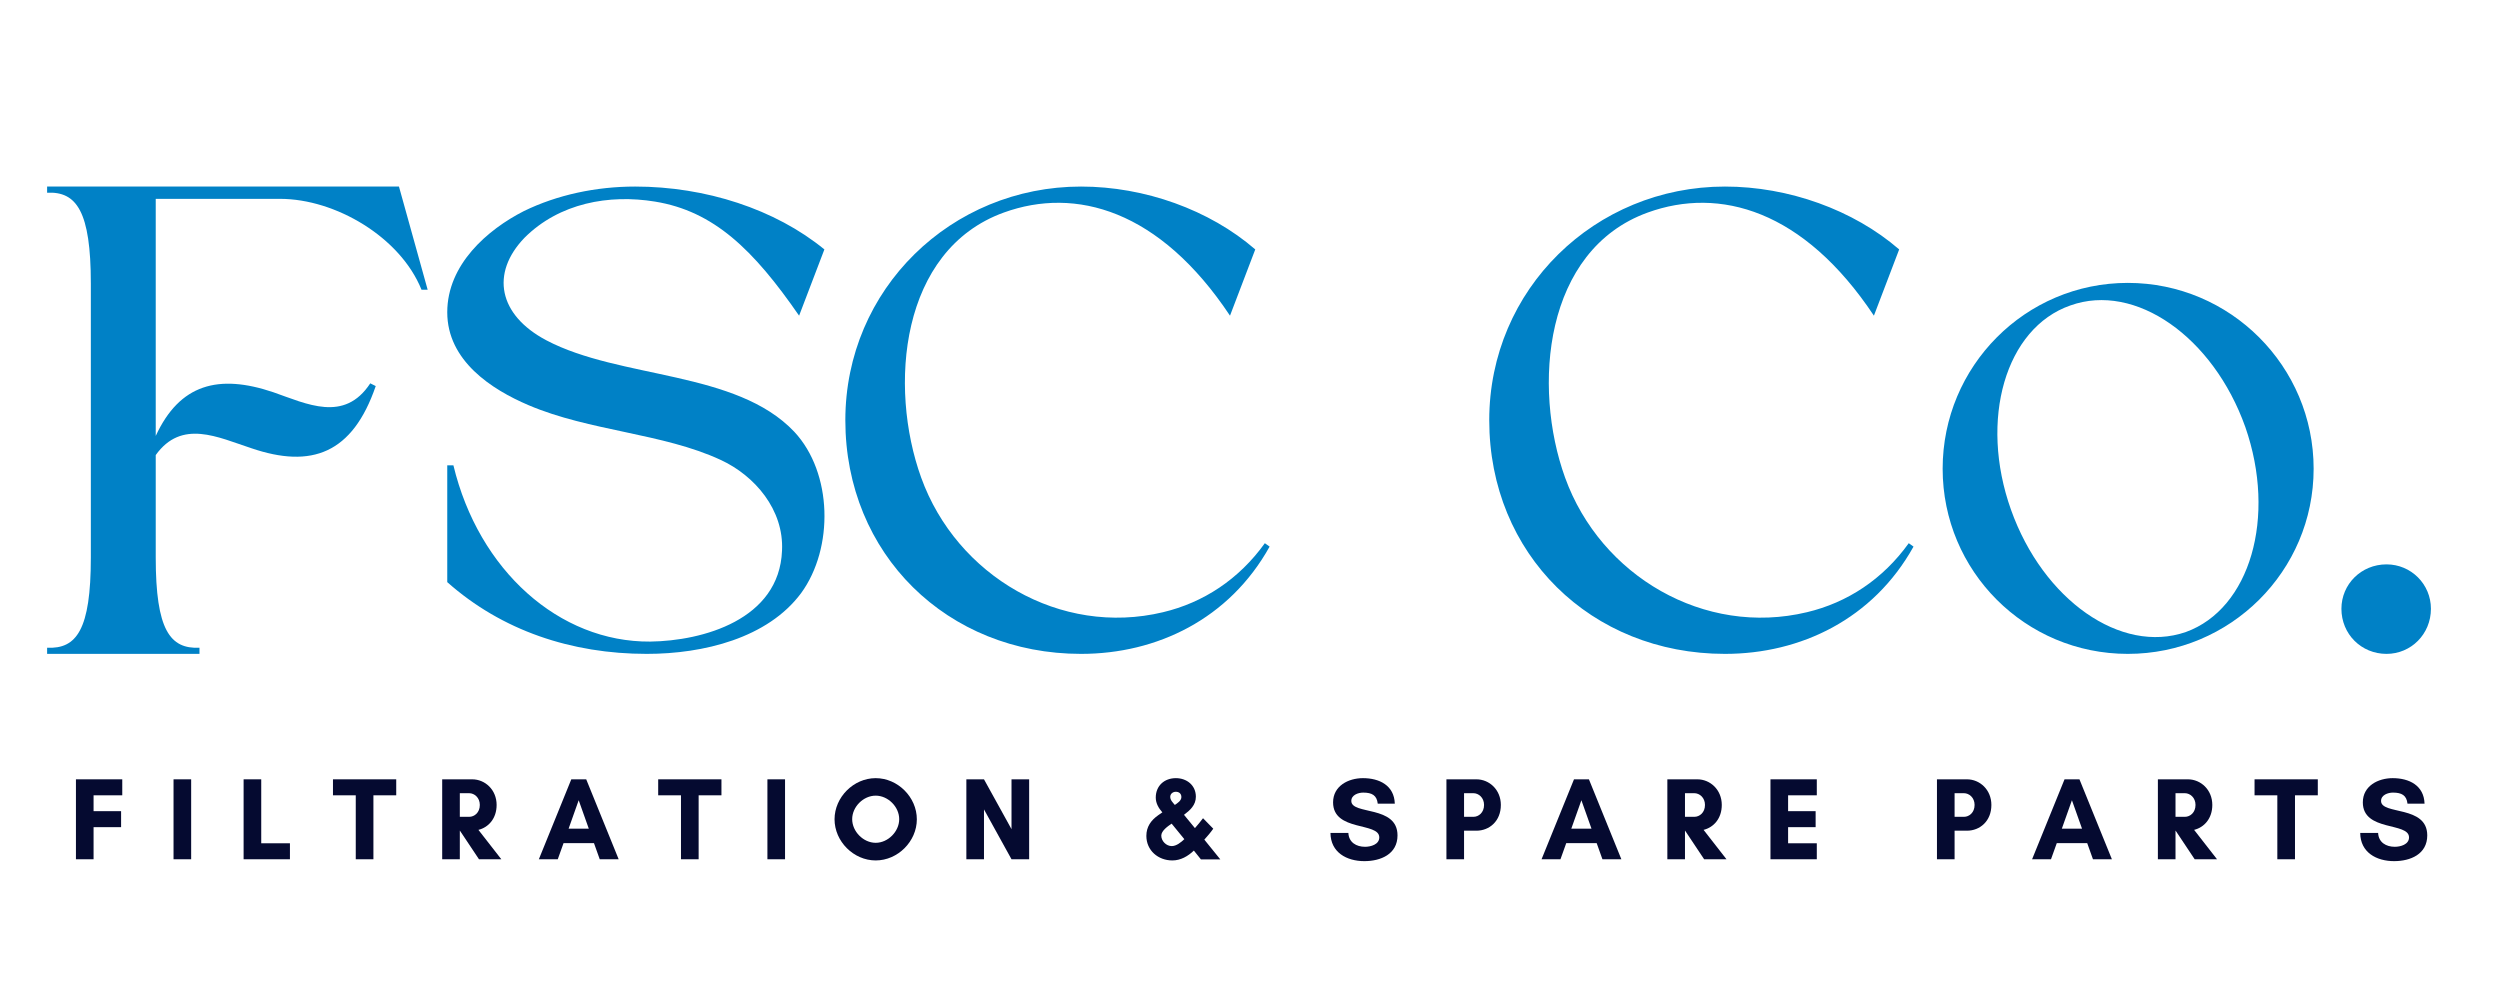
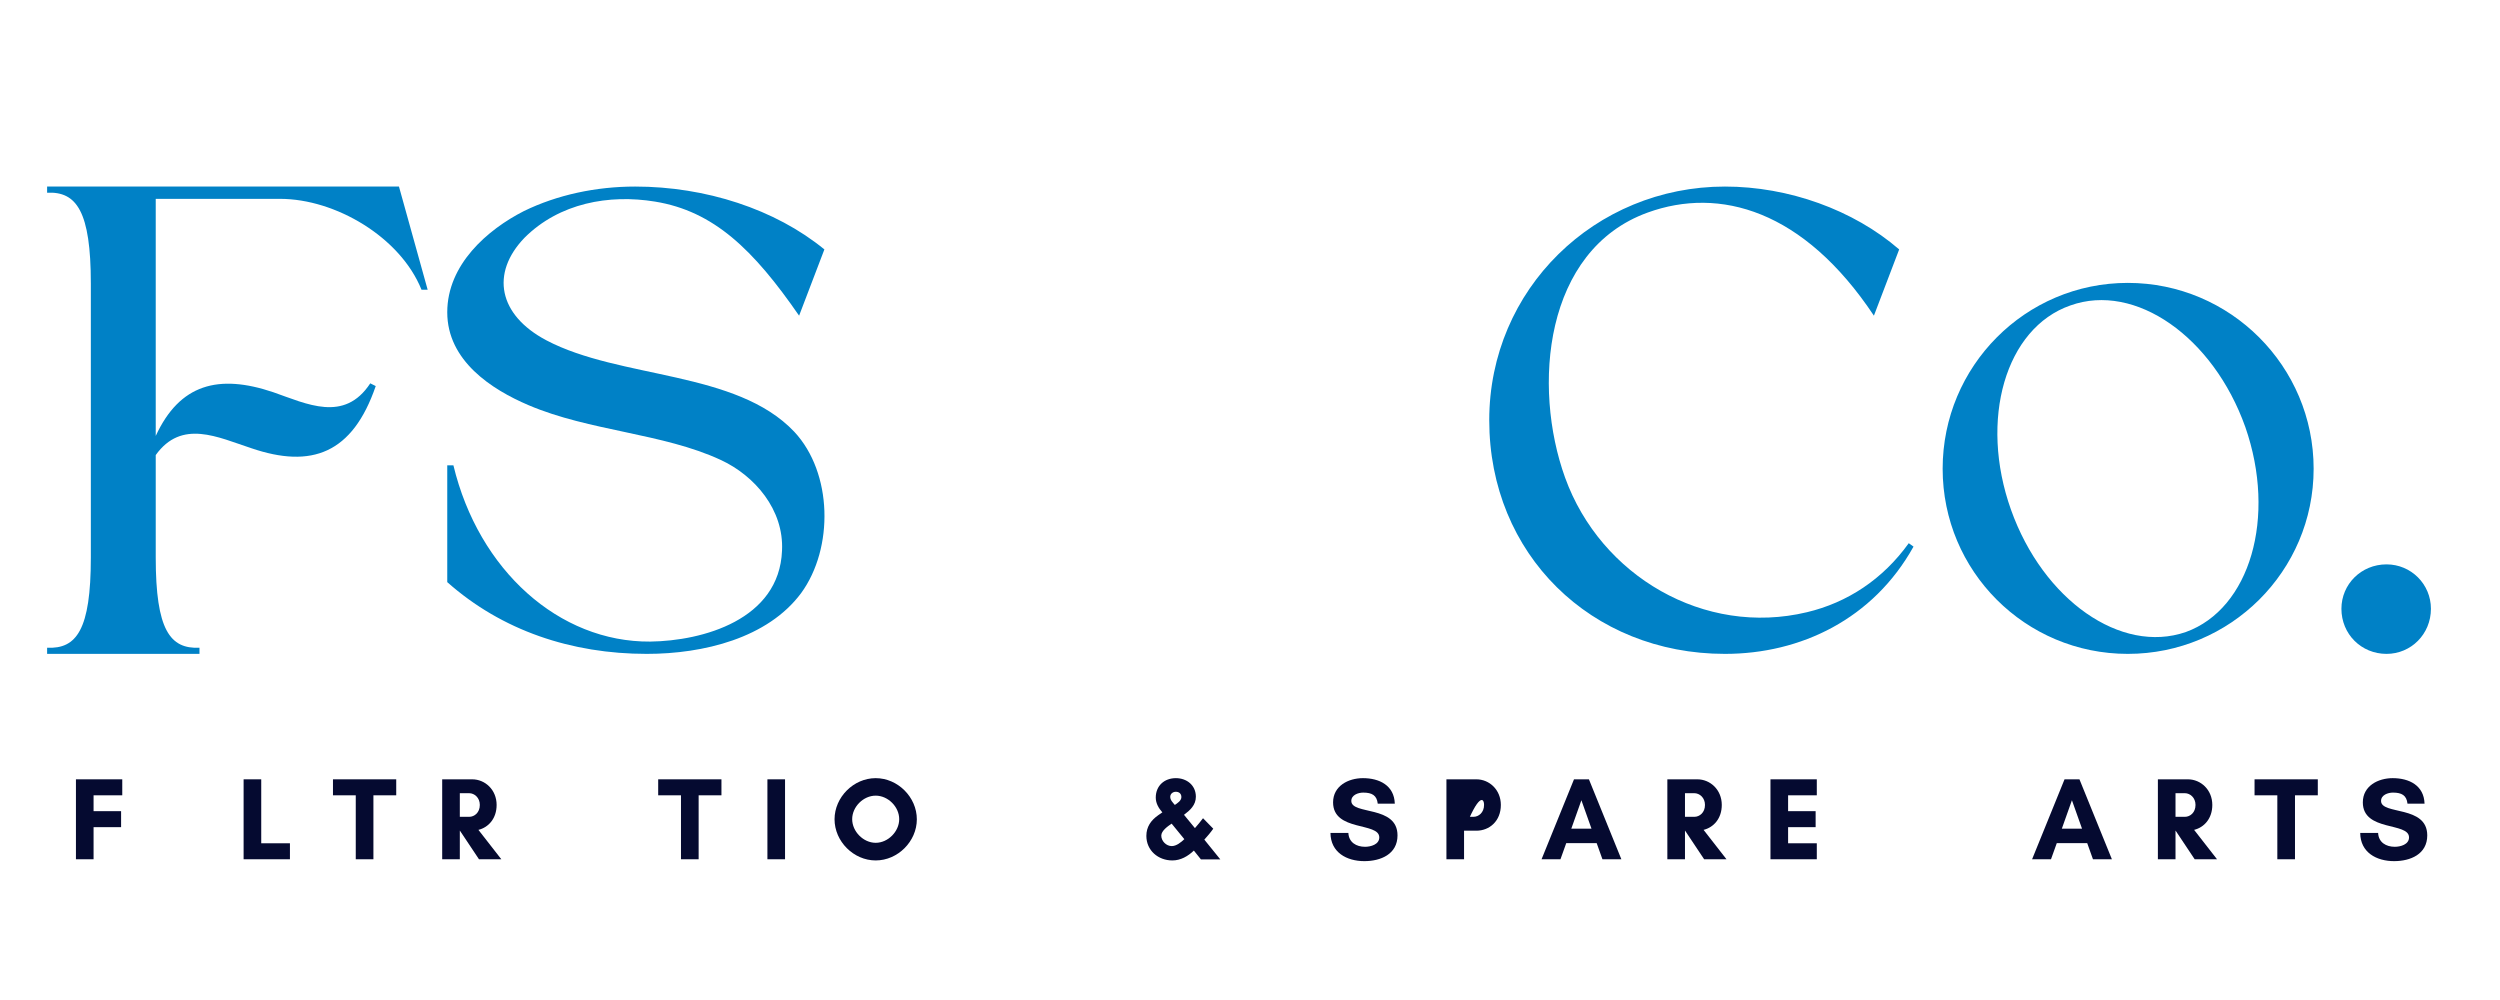
<svg xmlns="http://www.w3.org/2000/svg" width="500" zoomAndPan="magnify" viewBox="0 0 375 150" height="200" preserveAspectRatio="xMidYMid meet" version="1.0">
  <defs>
    <g />
  </defs>
  <g fill="#0081c6" fill-opacity="1">
    <g transform="translate(7.067, 98.082)">
      <g>
        <path d="M 16.293 -14.449 L 16.293 -29.824 C 20.188 -35.254 25.621 -32.488 30.641 -30.848 C 39.66 -27.773 45.809 -30.027 49.293 -40.172 L 48.473 -40.582 C 44.578 -34.641 38.941 -37.508 33.922 -39.25 C 25.723 -42.02 19.883 -40.48 16.293 -32.691 L 16.293 -68.254 L 34.945 -68.254 C 43.246 -68.254 52.984 -62.516 56.16 -54.621 L 57.082 -54.621 L 52.777 -70.098 L 0 -70.098 L 0 -69.176 C 4.406 -69.379 6.559 -66.41 6.559 -55.547 L 6.559 -14.449 C 6.559 -3.586 4.406 -0.719 0 -0.922 L 0 0 L 22.855 0 L 22.855 -0.922 C 18.445 -0.719 16.293 -3.586 16.293 -14.449 Z M 16.293 -14.449 " />
      </g>
    </g>
  </g>
  <g fill="#0081c6" fill-opacity="1">
    <g transform="translate(67.088, 98.082)">
      <g>
        <path d="M 0.922 -28.285 L 0 -28.285 L 0 -10.762 C 8.199 -3.484 18.652 0 29.926 0 C 38.43 0 48.062 -2.355 53.086 -9.121 C 58.004 -15.883 57.801 -27.156 52.062 -33.309 C 43.352 -42.531 25.93 -41.199 14.859 -47.039 C 7.688 -50.832 6.457 -57.082 11.582 -62.41 C 16.809 -67.637 24.289 -68.969 31.156 -67.844 C 39.969 -66.41 45.91 -60.668 52.777 -50.73 L 56.57 -60.668 C 49.191 -66.715 38.738 -70.098 28.184 -70.098 C 22.34 -70.098 16.5 -68.867 11.477 -66.41 C 6.047 -63.641 0 -58.414 0 -51.242 C 0 -43.965 6.66 -39.66 12.195 -37.305 C 21.316 -33.41 32.383 -33.102 40.992 -29.105 C 46.117 -26.746 50.523 -21.625 50.215 -15.477 C 49.805 -5.125 38.328 -1.945 30.438 -1.844 C 16.809 -1.742 4.715 -12.504 0.922 -28.285 Z M 0.922 -28.285 " />
      </g>
    </g>
  </g>
  <g fill="#0081c6" fill-opacity="1">
    <g transform="translate(126.801, 98.082)">
      <g>
+         </g>
+     </g>
+   </g>
+   <g fill="#0081c6" fill-opacity="1">
+     <g transform="translate(193.377, 98.082)">
+       <g />
+     </g>
+   </g>
+   <g fill="#0081c6" fill-opacity="1">
+     <g transform="translate(223.387, 98.082)">
+       <g>
        <path d="M 61.488 -60.668 C 54.621 -66.613 44.887 -70.098 35.355 -70.098 C 15.883 -70.098 0 -54.727 0 -35.051 C 0 -14.961 15.27 0 35.355 0 C 46.73 0 57.594 -5.227 63.641 -16.09 L 62.926 -16.602 C 59.031 -11.172 53.699 -7.688 47.652 -6.25 C 32.281 -2.562 16.703 -11.684 11.375 -26.441 C 6.457 -40.07 8.199 -60.566 23.777 -66.203 C 34.535 -70.098 47.141 -66.613 57.699 -50.73 Z M 61.488 -60.668 " />
      </g>
    </g>
  </g>
  <g fill="#0081c6" fill-opacity="1">
-     <g transform="translate(193.377, 98.082)">
-       <g />
-     </g>
-   </g>
-   <g fill="#0081c6" fill-opacity="1">
-     <g transform="translate(223.387, 98.082)">
-       <g>
-         <path d="M 61.488 -60.668 C 54.621 -66.613 44.887 -70.098 35.355 -70.098 C 15.883 -70.098 0 -54.727 0 -35.051 C 0 -14.961 15.27 0 35.355 0 C 46.73 0 57.594 -5.227 63.641 -16.09 L 62.926 -16.602 C 59.031 -11.172 53.699 -7.688 47.652 -6.25 C 32.281 -2.562 16.703 -11.684 11.375 -26.441 C 6.457 -40.07 8.199 -60.566 23.777 -66.203 C 34.535 -70.098 47.141 -66.613 57.699 -50.73 Z M 61.488 -60.668 " />
-       </g>
-     </g>
-   </g>
-   <g fill="#0081c6" fill-opacity="1">
    <g transform="translate(289.963, 98.082)">
      <g>
        <path d="M 29.207 -55.648 C 44.578 -55.648 57.082 -43.145 57.082 -27.773 C 57.082 -12.398 44.578 0 29.207 0 C 13.836 0 1.434 -12.398 1.434 -27.773 C 1.434 -43.145 13.836 -55.648 29.207 -55.648 Z M 20.598 -52.266 C 10.863 -48.883 6.867 -35.152 11.684 -21.625 C 16.5 -8.098 28.184 0.102 37.918 -3.281 C 47.551 -6.766 51.547 -20.496 46.836 -34.023 C 42.02 -47.551 30.336 -55.75 20.598 -52.266 Z M 20.598 -52.266 " />
      </g>
    </g>
  </g>
  <g fill="#0081c6" fill-opacity="1">
    <g transform="translate(351.213, 98.082)">
      <g>
        <path d="M 6.766 0 C 10.453 0 13.426 -2.973 13.426 -6.766 C 13.426 -10.453 10.453 -13.426 6.766 -13.426 C 2.973 -13.426 0 -10.453 0 -6.766 C 0 -2.973 2.973 0 6.766 0 Z M 6.766 0 " />
      </g>
    </g>
  </g>
  <g fill="#050a30" fill-opacity="1">
    <g transform="translate(10.332, 128.89)">
      <g>
        <path d="M 7.832 -4.816 L 7.832 -7.215 L 3.703 -7.215 L 3.703 -9.594 L 8.008 -9.594 L 8.008 -11.992 L 1.059 -11.992 L 1.059 0 L 3.703 0 L 3.703 -4.816 Z M 7.832 -4.816 " />
      </g>
    </g>
  </g>
  <g fill="#050a30" fill-opacity="1">
    <g transform="translate(24.971, 128.89)">
      <g>
+         </g>
+     </g>
+   </g>
+   <g fill="#050a30" fill-opacity="1">
+     <g transform="translate(35.482, 128.89)">
+       <g>
+         <path d="M 1.059 0 L 8.008 0 L 8.008 -2.398 L 3.703 -2.398 L 3.703 -11.992 L 1.059 -11.992 Z M 1.059 0 " />
+       </g>
+     </g>
+   </g>
+   <g fill="#050a30" fill-opacity="1">
+     <g transform="translate(49.856, 128.89)">
+       <g>
+         <path d="M 6.156 -9.594 L 9.578 -9.594 L 9.578 -11.992 L 0.09 -11.992 L 0.09 -9.594 L 3.508 -9.594 L 3.508 0 L 6.156 0 Z M 6.156 -9.594 " />
+       </g>
+     </g>
+   </g>
+   <g fill="#050a30" fill-opacity="1">
+     <g transform="translate(65.27, 128.89)">
+       <g>
+         <path d="M 3.703 -4.285 L 3.723 -4.285 L 6.578 0 L 9.93 0 L 6.492 -4.41 C 8.008 -4.781 9.223 -6.121 9.223 -8.148 C 9.223 -10.422 7.496 -11.992 5.555 -11.992 L 1.059 -11.992 L 1.059 0 L 3.703 0 Z M 5.113 -9.91 C 5.891 -9.91 6.703 -9.242 6.703 -8.148 C 6.703 -7 5.891 -6.367 5.113 -6.367 L 3.703 -6.367 L 3.703 -9.91 Z M 5.113 -9.91 " />
+       </g>
+     </g>
+   </g>
+   <g fill="#050a30" fill-opacity="1">
+     <g transform="translate(80.738, 128.89)">
+       <g>
+         </g>
+     </g>
+   </g>
+   <g fill="#050a30" fill-opacity="1">
+     <g transform="translate(98.639, 128.89)">
+       <g>
+         <path d="M 6.156 -9.594 L 9.578 -9.594 L 9.578 -11.992 L 0.09 -11.992 L 0.09 -9.594 L 3.508 -9.594 L 3.508 0 L 6.156 0 Z M 6.156 -9.594 " />
+       </g>
+     </g>
+   </g>
+   <g fill="#050a30" fill-opacity="1">
+     <g transform="translate(114.053, 128.89)">
+       <g>
        <path d="M 3.703 0 L 3.703 -11.992 L 1.059 -11.992 L 1.059 0 Z M 3.703 0 " />
      </g>
    </g>
  </g>
  <g fill="#050a30" fill-opacity="1">
-     <g transform="translate(35.482, 128.89)">
-       <g>
-         <path d="M 1.059 0 L 8.008 0 L 8.008 -2.398 L 3.703 -2.398 L 3.703 -11.992 L 1.059 -11.992 Z M 1.059 0 " />
-       </g>
-     </g>
-   </g>
-   <g fill="#050a30" fill-opacity="1">
-     <g transform="translate(49.856, 128.89)">
+     <g transform="translate(124.565, 128.89)">
+       <g>
+         <path d="M 10.316 -6.016 C 10.316 -4.164 8.641 -2.469 6.789 -2.469 C 4.938 -2.469 3.262 -4.164 3.262 -6.016 C 3.262 -7.867 4.938 -9.543 6.789 -9.543 C 8.641 -9.543 10.316 -7.867 10.316 -6.016 Z M 12.961 -5.996 C 12.961 -9.312 10.105 -12.168 6.789 -12.168 C 3.473 -12.168 0.617 -9.312 0.617 -5.996 C 0.617 -2.68 3.473 0.176 6.789 0.176 C 10.105 0.176 12.961 -2.68 12.961 -5.996 Z M 12.961 -5.996 " />
+       </g>
+     </g>
+   </g>
+   <g fill="#050a30" fill-opacity="1">
+     <g transform="translate(143.895, 128.89)">
+       <g>
+         </g>
+     </g>
+   </g>
+   <g fill="#050a30" fill-opacity="1">
+     <g transform="translate(161.178, 128.89)">
+       <g />
+     </g>
+   </g>
+   <g fill="#050a30" fill-opacity="1">
+     <g transform="translate(171.337, 128.89)">
+       <g>
+         <path d="M 6.312 -3.016 C 5.836 -2.559 5.133 -1.977 4.426 -1.977 C 3.598 -1.977 2.855 -2.734 2.855 -3.547 C 2.855 -4.285 3.863 -4.973 4.41 -5.344 Z M 5.027 -10.125 C 5.504 -10.125 5.871 -9.859 5.871 -9.328 C 5.871 -8.781 5.273 -8.414 4.887 -8.148 C 4.602 -8.5 4.199 -8.855 4.199 -9.363 C 4.199 -9.84 4.621 -10.125 5.027 -10.125 Z M 11.711 0.02 L 9.312 -2.945 C 9.789 -3.473 10.246 -4.004 10.652 -4.586 L 9.117 -6.156 C 8.73 -5.645 8.324 -5.148 7.902 -4.672 L 6.262 -6.668 C 7.18 -7.355 8.043 -8.129 8.043 -9.383 C 8.043 -11.094 6.684 -12.168 5.043 -12.168 C 3.316 -12.168 2.027 -11.023 2.027 -9.258 C 2.027 -8.395 2.453 -7.672 3.016 -7.035 C 2.805 -6.879 2.594 -6.754 2.383 -6.598 C 1.305 -5.836 0.617 -4.867 0.617 -3.508 C 0.617 -1.324 2.383 0.176 4.516 0.176 C 5.766 0.176 6.859 -0.457 7.742 -1.305 L 8.801 0.02 Z M 11.711 0.02 " />
+       </g>
+     </g>
+   </g>
+   <g fill="#050a30" fill-opacity="1">
+     <g transform="translate(188.886, 128.89)">
+       <g />
+     </g>
+   </g>
+   <g fill="#050a30" fill-opacity="1">
+     <g transform="translate(199.044, 128.89)">
+       <g>
+         <path d="M 5.715 -1.871 C 4.41 -1.871 3.281 -2.523 3.211 -3.949 L 0.527 -3.949 C 0.547 -1.023 2.965 0.281 5.609 0.281 C 8.059 0.281 10.582 -0.758 10.582 -3.582 C 10.582 -8.148 3.652 -6.613 3.652 -8.746 C 3.652 -9.648 4.691 -10 5.434 -10 C 6.754 -10 7.477 -9.594 7.617 -8.344 L 10.176 -8.344 C 10.09 -11.074 7.867 -12.168 5.398 -12.168 C 3.211 -12.168 0.918 -11.004 0.918 -8.535 C 0.918 -4.109 7.848 -5.609 7.848 -3.281 C 7.848 -2.203 6.543 -1.871 5.715 -1.871 Z M 5.715 -1.871 " />
+       </g>
+     </g>
+   </g>
+   <g fill="#050a30" fill-opacity="1">
+     <g transform="translate(215.905, 128.89)">
+       <g>
+         <path d="M 3.703 -4.285 L 5.555 -4.285 C 7.496 -4.285 9.223 -5.715 9.223 -8.148 C 9.223 -10.422 7.496 -11.992 5.555 -11.992 L 1.059 -11.992 L 1.059 0 L 3.703 0 Z C 5.891 -9.91 6.703 -9.242 6.703 -8.148 C 6.703 -7 5.891 -6.367 5.113 -6.367 L 3.703 -6.367 L 3.703 -9.91 Z M 5.113 -9.91 " />
+       </g>
+     </g>
+   </g>
+   <g fill="#050a30" fill-opacity="1">
+     <g transform="translate(231.143, 128.89)">
+       <g>
+         <path d="M 7.582 -4.586 L 4.551 -4.586 L 6.066 -8.855 Z M 12.062 0 L 7.195 -11.992 L 4.957 -11.992 L 0.09 0 L 2.926 0 L 3.793 -2.418 L 8.359 -2.418 L 9.223 0 Z M 12.062 0 " />
+       </g>
+     </g>
+   </g>
+   <g fill="#050a30" fill-opacity="1">
+     <g transform="translate(249.044, 128.89)">
+       <g>
+         <path d="M 3.703 -4.285 L 3.723 -4.285 L 6.578 0 L 9.93 0 L 6.492 -4.41 C 8.008 -4.781 9.223 -6.121 9.223 -8.148 C 9.223 -10.422 7.496 -11.992 5.555 -11.992 L 1.059 -11.992 L 1.059 0 L 3.703 0 Z M 5.113 -9.91 C 5.891 -9.91 6.703 -9.242 6.703 -8.148 C 6.703 -7 5.891 -6.367 5.113 -6.367 L 3.703 -6.367 L 3.703 -9.91 Z M 5.113 -9.91 " />
+       </g>
+     </g>
+   </g>
+   <g fill="#050a30" fill-opacity="1">
+     <g transform="translate(264.512, 128.89)">
+       <g>
+         <path d="M 8.008 -2.398 L 3.703 -2.398 L 3.703 -4.816 L 7.832 -4.816 L 7.832 -7.215 L 3.703 -7.215 L 3.703 -9.594 L 8.008 -9.594 L 8.008 -11.992 L 1.059 -11.992 L 1.059 0 L 8.008 0 Z M 8.008 -2.398 " />
+       </g>
+     </g>
+   </g>
+   <g fill="#050a30" fill-opacity="1">
+     <g transform="translate(279.326, 128.89)">
+       <g />
+     </g>
+   </g>
+   <g fill="#050a30" fill-opacity="1">
+     <g transform="translate(289.485, 128.89)">
+       <g>
+         </g>
+     </g>
+   </g>
+   <g fill="#050a30" fill-opacity="1">
+     <g transform="translate(304.723, 128.89)">
+       <g>
+         <path d="M 7.582 -4.586 L 4.551 -4.586 L 6.066 -8.855 Z M 12.062 0 L 7.195 -11.992 L 4.957 -11.992 L 0.09 0 L 2.926 0 L 3.793 -2.418 L 8.359 -2.418 L 9.223 0 Z M 12.062 0 " />
+       </g>
+     </g>
+   </g>
+   <g fill="#050a30" fill-opacity="1">
+     <g transform="translate(322.624, 128.89)">
+       <g>
+         <path d="M 3.703 -4.285 L 3.723 -4.285 L 6.578 0 L 9.93 0 L 6.492 -4.41 C 8.008 -4.781 9.223 -6.121 9.223 -8.148 C 9.223 -10.422 7.496 -11.992 5.555 -11.992 L 1.059 -11.992 L 1.059 0 L 3.703 0 Z M 5.113 -9.91 C 5.891 -9.91 6.703 -9.242 6.703 -8.148 C 6.703 -7 5.891 -6.367 5.113 -6.367 L 3.703 -6.367 L 3.703 -9.91 Z M 5.113 -9.91 " />
+       </g>
+     </g>
+   </g>
+   <g fill="#050a30" fill-opacity="1">
+     <g transform="translate(338.092, 128.89)">
      <g>
        <path d="M 6.156 -9.594 L 9.578 -9.594 L 9.578 -11.992 L 0.09 -11.992 L 0.09 -9.594 L 3.508 -9.594 L 3.508 0 L 6.156 0 Z M 6.156 -9.594 " />
      </g>
    </g>
  </g>
  <g fill="#050a30" fill-opacity="1">
-     <g transform="translate(65.27, 128.89)">
-       <g>
-         <path d="M 3.703 -4.285 L 3.723 -4.285 L 6.578 0 L 9.93 0 L 6.492 -4.41 C 8.008 -4.781 9.223 -6.121 9.223 -8.148 C 9.223 -10.422 7.496 -11.992 5.555 -11.992 L 1.059 -11.992 L 1.059 0 L 3.703 0 Z M 5.113 -9.91 C 5.891 -9.91 6.703 -9.242 6.703 -8.148 C 6.703 -7 5.891 -6.367 5.113 -6.367 L 3.703 -6.367 L 3.703 -9.91 Z M 5.113 -9.91 " />
-       </g>
-     </g>
-   </g>
-   <g fill="#050a30" fill-opacity="1">
-     <g transform="translate(80.738, 128.89)">
-       <g>
-         <path d="M 7.582 -4.586 L 4.551 -4.586 L 6.066 -8.855 Z M 12.062 0 L 7.195 -11.992 L 4.957 -11.992 L 0.09 0 L 2.926 0 L 3.793 -2.418 L 8.359 -2.418 L 9.223 0 Z M 12.062 0 " />
-       </g>
-     </g>
-   </g>
-   <g fill="#050a30" fill-opacity="1">
-     <g transform="translate(98.639, 128.89)">
-       <g>
-         <path d="M 6.156 -9.594 L 9.578 -9.594 L 9.578 -11.992 L 0.09 -11.992 L 0.09 -9.594 L 3.508 -9.594 L 3.508 0 L 6.156 0 Z M 6.156 -9.594 " />
-       </g>
-     </g>
-   </g>
-   <g fill="#050a30" fill-opacity="1">
-     <g transform="translate(114.053, 128.89)">
-       <g>
-         <path d="M 3.703 0 L 3.703 -11.992 L 1.059 -11.992 L 1.059 0 Z M 3.703 0 " />
-       </g>
-     </g>
-   </g>
-   <g fill="#050a30" fill-opacity="1">
-     <g transform="translate(124.565, 128.89)">
-       <g>
-         <path d="M 10.316 -6.016 C 10.316 -4.164 8.641 -2.469 6.789 -2.469 C 4.938 -2.469 3.262 -4.164 3.262 -6.016 C 3.262 -7.867 4.938 -9.543 6.789 -9.543 C 8.641 -9.543 10.316 -7.867 10.316 -6.016 Z M 12.961 -5.996 C 12.961 -9.312 10.105 -12.168 6.789 -12.168 C 3.473 -12.168 0.617 -9.312 0.617 -5.996 C 0.617 -2.68 3.473 0.176 6.789 0.176 C 10.105 0.176 12.961 -2.68 12.961 -5.996 Z M 12.961 -5.996 " />
-       </g>
-     </g>
-   </g>
-   <g fill="#050a30" fill-opacity="1">
-     <g transform="translate(143.895, 128.89)">
-       <g>
-         <path d="M 10.477 0 L 10.477 -11.992 L 7.832 -11.992 L 7.832 -4.516 L 3.703 -11.992 L 1.059 -11.992 L 1.059 0 L 3.703 0 L 3.703 -7.477 L 7.832 0 Z M 10.477 0 " />
-       </g>
-     </g>
-   </g>
-   <g fill="#050a30" fill-opacity="1">
-     <g transform="translate(161.178, 128.89)">
-       <g />
-     </g>
-   </g>
-   <g fill="#050a30" fill-opacity="1">
-     <g transform="translate(171.337, 128.89)">
-       <g>
-         <path d="M 6.312 -3.016 C 5.836 -2.559 5.133 -1.977 4.426 -1.977 C 3.598 -1.977 2.855 -2.734 2.855 -3.547 C 2.855 -4.285 3.863 -4.973 4.41 -5.344 Z M 5.027 -10.125 C 5.504 -10.125 5.871 -9.859 5.871 -9.328 C 5.871 -8.781 5.273 -8.414 4.887 -8.148 C 4.602 -8.5 4.199 -8.855 4.199 -9.363 C 4.199 -9.84 4.621 -10.125 5.027 -10.125 Z M 11.711 0.02 L 9.312 -2.945 C 9.789 -3.473 10.246 -4.004 10.652 -4.586 L 9.117 -6.156 C 8.73 -5.645 8.324 -5.148 7.902 -4.672 L 6.262 -6.668 C 7.18 -7.355 8.043 -8.129 8.043 -9.383 C 8.043 -11.094 6.684 -12.168 5.043 -12.168 C 3.316 -12.168 2.027 -11.023 2.027 -9.258 C 2.027 -8.395 2.453 -7.672 3.016 -7.035 C 2.805 -6.879 2.594 -6.754 2.383 -6.598 C 1.305 -5.836 0.617 -4.867 0.617 -3.508 C 0.617 -1.324 2.383 0.176 4.516 0.176 C 5.766 0.176 6.859 -0.457 7.742 -1.305 L 8.801 0.02 Z M 11.711 0.02 " />
-       </g>
-     </g>
-   </g>
-   <g fill="#050a30" fill-opacity="1">
-     <g transform="translate(188.886, 128.89)">
-       <g />
-     </g>
-   </g>
-   <g fill="#050a30" fill-opacity="1">
-     <g transform="translate(199.044, 128.89)">
+     <g transform="translate(353.506, 128.89)">
      <g>
        <path d="M 5.715 -1.871 C 4.41 -1.871 3.281 -2.523 3.211 -3.949 L 0.527 -3.949 C 0.547 -1.023 2.965 0.281 5.609 0.281 C 8.059 0.281 10.582 -0.758 10.582 -3.582 C 10.582 -8.148 3.652 -6.613 3.652 -8.746 C 3.652 -9.648 4.691 -10 5.434 -10 C 6.754 -10 7.477 -9.594 7.617 -8.344 L 10.176 -8.344 C 10.09 -11.074 7.867 -12.168 5.398 -12.168 C 3.211 -12.168 0.918 -11.004 0.918 -8.535 C 0.918 -4.109 7.848 -5.609 7.848 -3.281 C 7.848 -2.203 6.543 -1.871 5.715 -1.871 Z M 5.715 -1.871 " />
      </g>
    </g>
  </g>
-   <g fill="#050a30" fill-opacity="1">
-     <g transform="translate(215.905, 128.89)">
-       <g>
-         <path d="M 3.703 -4.285 L 5.555 -4.285 C 7.496 -4.285 9.223 -5.715 9.223 -8.148 C 9.223 -10.422 7.496 -11.992 5.555 -11.992 L 1.059 -11.992 L 1.059 0 L 3.703 0 Z M 5.113 -9.91 C 5.891 -9.91 6.703 -9.242 6.703 -8.148 C 6.703 -7 5.891 -6.367 5.113 -6.367 L 3.703 -6.367 L 3.703 -9.91 Z M 5.113 -9.91 " />
-       </g>
-     </g>
-   </g>
-   <g fill="#050a30" fill-opacity="1">
-     <g transform="translate(231.143, 128.89)">
-       <g>
-         <path d="M 7.582 -4.586 L 4.551 -4.586 L 6.066 -8.855 Z M 12.062 0 L 7.195 -11.992 L 4.957 -11.992 L 0.09 0 L 2.926 0 L 3.793 -2.418 L 8.359 -2.418 L 9.223 0 Z M 12.062 0 " />
-       </g>
-     </g>
-   </g>
-   <g fill="#050a30" fill-opacity="1">
-     <g transform="translate(249.044, 128.89)">
-       <g>
-         <path d="M 3.703 -4.285 L 3.723 -4.285 L 6.578 0 L 9.93 0 L 6.492 -4.41 C 8.008 -4.781 9.223 -6.121 9.223 -8.148 C 9.223 -10.422 7.496 -11.992 5.555 -11.992 L 1.059 -11.992 L 1.059 0 L 3.703 0 Z M 5.113 -9.91 C 5.891 -9.91 6.703 -9.242 6.703 -8.148 C 6.703 -7 5.891 -6.367 5.113 -6.367 L 3.703 -6.367 L 3.703 -9.91 Z M 5.113 -9.91 " />
-       </g>
-     </g>
-   </g>
-   <g fill="#050a30" fill-opacity="1">
-     <g transform="translate(264.512, 128.89)">
-       <g>
-         <path d="M 8.008 -2.398 L 3.703 -2.398 L 3.703 -4.816 L 7.832 -4.816 L 7.832 -7.215 L 3.703 -7.215 L 3.703 -9.594 L 8.008 -9.594 L 8.008 -11.992 L 1.059 -11.992 L 1.059 0 L 8.008 0 Z M 8.008 -2.398 " />
-       </g>
-     </g>
-   </g>
-   <g fill="#050a30" fill-opacity="1">
-     <g transform="translate(279.326, 128.89)">
-       <g />
-     </g>
-   </g>
-   <g fill="#050a30" fill-opacity="1">
-     <g transform="translate(289.485, 128.89)">
-       <g>
-         <path d="M 3.703 -4.285 L 5.555 -4.285 C 7.496 -4.285 9.223 -5.715 9.223 -8.148 C 9.223 -10.422 7.496 -11.992 5.555 -11.992 L 1.059 -11.992 L 1.059 0 L 3.703 0 Z M 5.113 -9.91 C 5.891 -9.91 6.703 -9.242 6.703 -8.148 C 6.703 -7 5.891 -6.367 5.113 -6.367 L 3.703 -6.367 L 3.703 -9.91 Z M 5.113 -9.91 " />
-       </g>
-     </g>
-   </g>
-   <g fill="#050a30" fill-opacity="1">
-     <g transform="translate(304.723, 128.89)">
-       <g>
-         <path d="M 7.582 -4.586 L 4.551 -4.586 L 6.066 -8.855 Z M 12.062 0 L 7.195 -11.992 L 4.957 -11.992 L 0.09 0 L 2.926 0 L 3.793 -2.418 L 8.359 -2.418 L 9.223 0 Z M 12.062 0 " />
-       </g>
-     </g>
-   </g>
-   <g fill="#050a30" fill-opacity="1">
-     <g transform="translate(322.624, 128.89)">
-       <g>
-         <path d="M 3.703 -4.285 L 3.723 -4.285 L 6.578 0 L 9.93 0 L 6.492 -4.41 C 8.008 -4.781 9.223 -6.121 9.223 -8.148 C 9.223 -10.422 7.496 -11.992 5.555 -11.992 L 1.059 -11.992 L 1.059 0 L 3.703 0 Z M 5.113 -9.91 C 5.891 -9.91 6.703 -9.242 6.703 -8.148 C 6.703 -7 5.891 -6.367 5.113 -6.367 L 3.703 -6.367 L 3.703 -9.91 Z M 5.113 -9.91 " />
-       </g>
-     </g>
-   </g>
-   <g fill="#050a30" fill-opacity="1">
-     <g transform="translate(338.092, 128.89)">
-       <g>
-         <path d="M 6.156 -9.594 L 9.578 -9.594 L 9.578 -11.992 L 0.09 -11.992 L 0.09 -9.594 L 3.508 -9.594 L 3.508 0 L 6.156 0 Z M 6.156 -9.594 " />
-       </g>
-     </g>
-   </g>
-   <g fill="#050a30" fill-opacity="1">
-     <g transform="translate(353.506, 128.89)">
-       <g>
-         <path d="M 5.715 -1.871 C 4.41 -1.871 3.281 -2.523 3.211 -3.949 L 0.527 -3.949 C 0.547 -1.023 2.965 0.281 5.609 0.281 C 8.059 0.281 10.582 -0.758 10.582 -3.582 C 10.582 -8.148 3.652 -6.613 3.652 -8.746 C 3.652 -9.648 4.691 -10 5.434 -10 C 6.754 -10 7.477 -9.594 7.617 -8.344 L 10.176 -8.344 C 10.09 -11.074 7.867 -12.168 5.398 -12.168 C 3.211 -12.168 0.918 -11.004 0.918 -8.535 C 0.918 -4.109 7.848 -5.609 7.848 -3.281 C 7.848 -2.203 6.543 -1.871 5.715 -1.871 Z M 5.715 -1.871 " />
-       </g>
-     </g>
-   </g>
</svg>